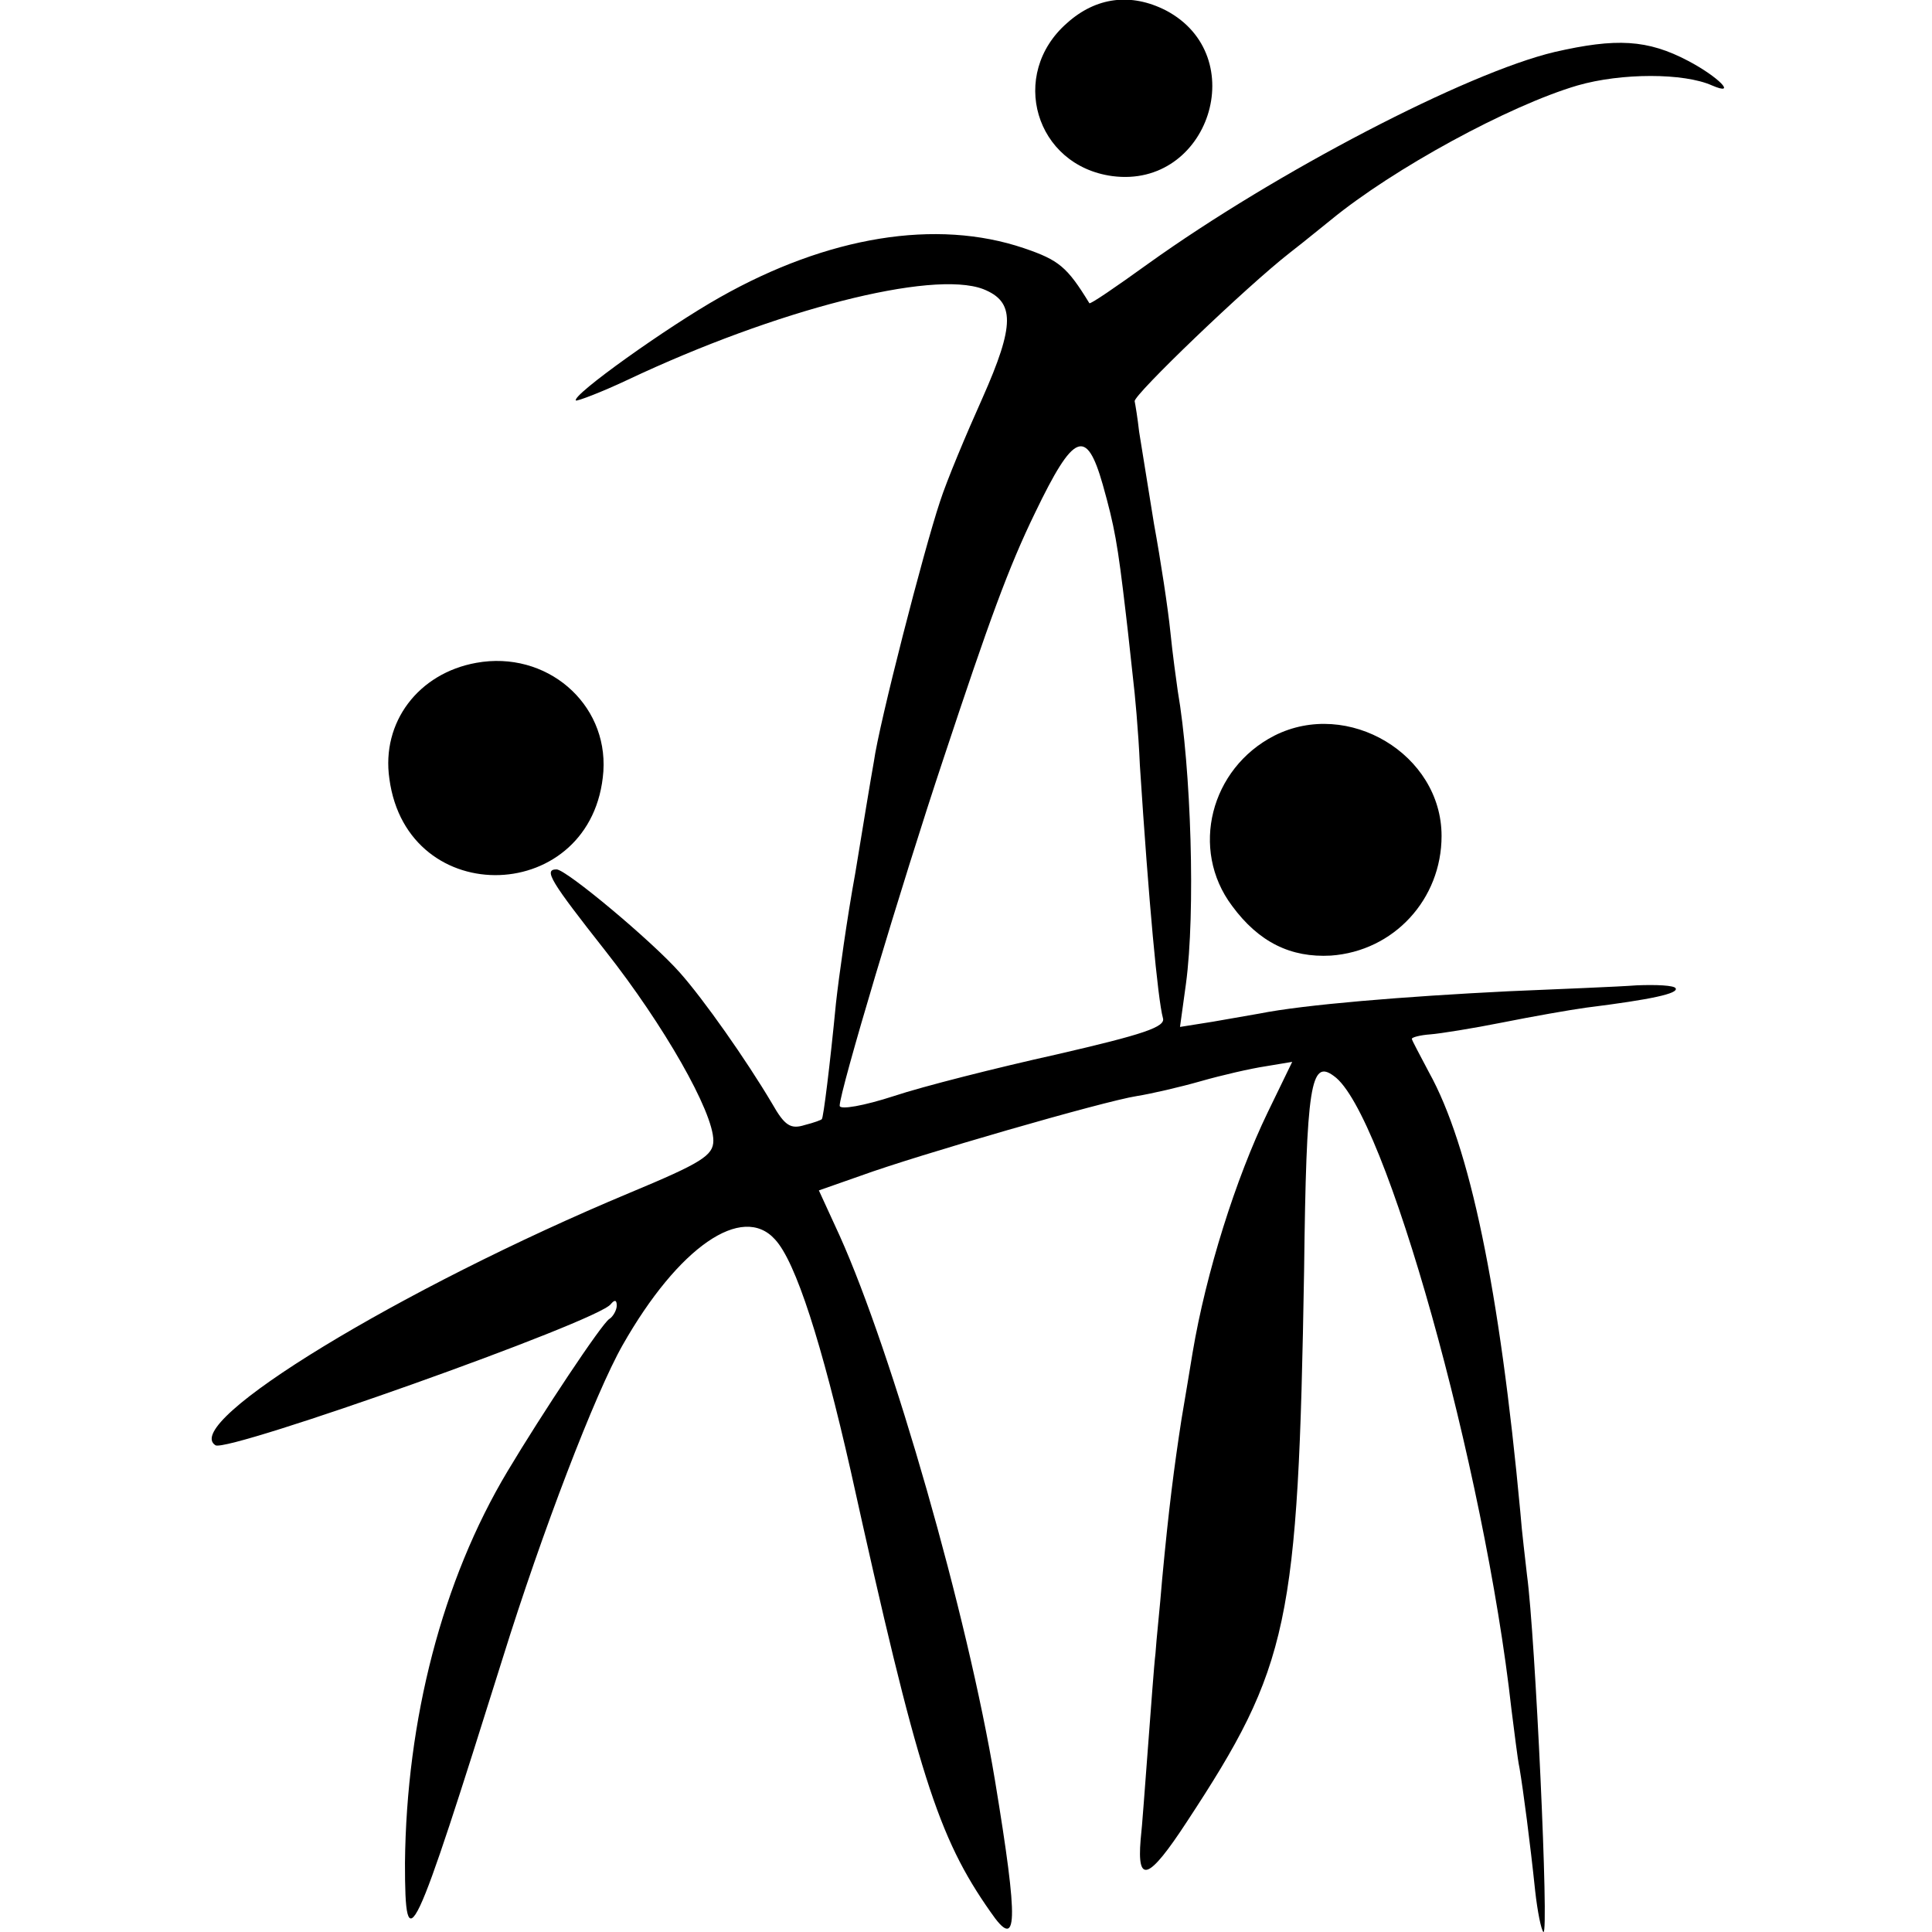
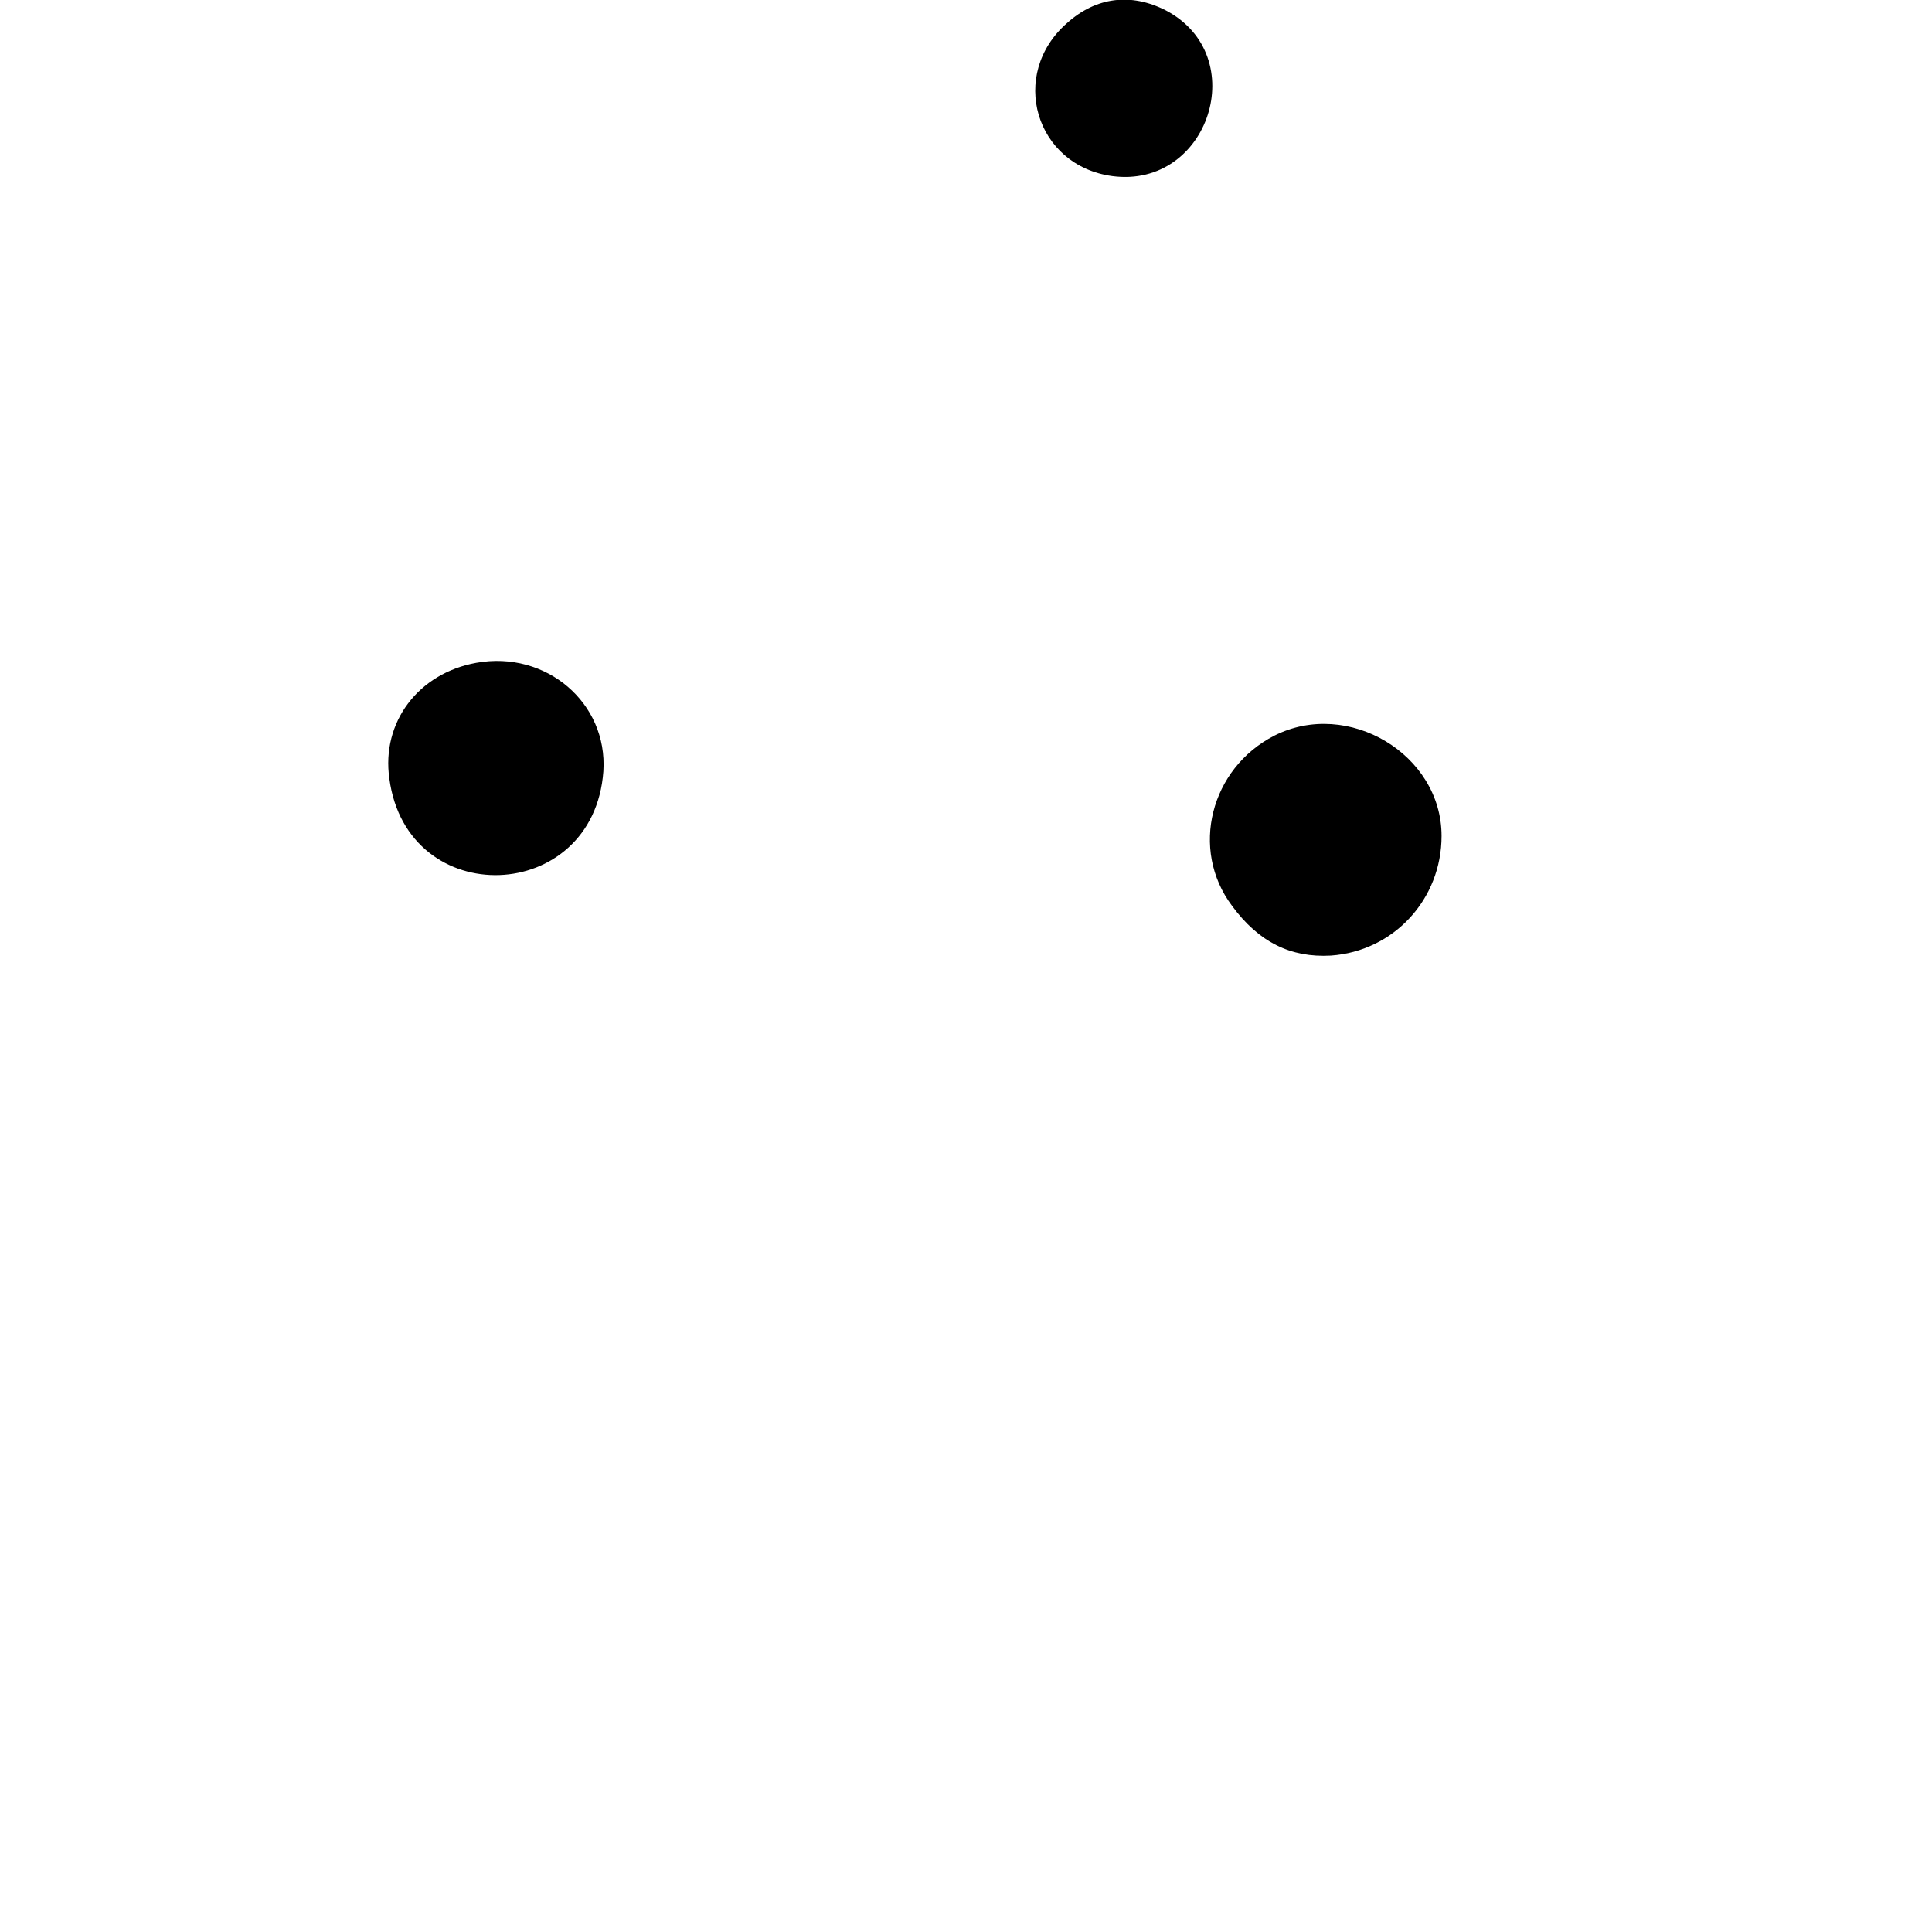
<svg xmlns="http://www.w3.org/2000/svg" version="1.0" width="260pt" height="260pt" viewBox="0 0 260 260" preserveAspectRatio="xMidYMid meet">
  <g transform="translate(0,260) scale(0.1,-0.1)" fill="#000000" stroke="none">
    <path d="M1436 2569 c-79 -69 -43 -192 61 -206 130 -17 188 162 72 223 -47 24 -94 18 -133 -17z" />
-     <path d="M2092 2530 c-118 -28 -374 -161 -547 -285 -43 -31 -78 -55 -79 -53 -30 49 -41 58 -88 74 -118 40 -264 16 -409 -66 -71 -40 -200 -132 -194 -139 2 -1 34 11 70 28 199 94 409 148 478 122 43 -17 43 -48 -1 -147 -22 -49 -48 -111 -57 -139 -22 -66 -82 -299 -89 -350 -4 -22 -15 -89 -25 -150 -11 -60 -22 -139 -26 -175 -8 -83 -17 -155 -19 -156 0 -1 -11 -5 -23 -8 -19 -6 -27 -1 -44 29 -35 59 -92 140 -124 176 -37 42 -153 139 -166 139 -18 0 -8 -16 66 -110 78 -99 145 -216 145 -255 0 -20 -16 -30 -112 -70 -309 -129 -606 -310 -558 -340 17 -10 516 167 532 190 5 6 8 6 8 -2 0 -6 -5 -15 -10 -18 -10 -6 -91 -128 -137 -205 -88 -147 -136 -334 -138 -527 0 -135 10 -112 132 277 52 167 124 355 161 420 75 132 161 191 205 142 28 -30 63 -140 102 -312 90 -407 117 -492 188 -593 37 -54 38 -17 6 177 -37 223 -138 575 -209 733 l-28 61 57 20 c74 27 326 100 371 107 19 3 58 12 86 20 28 8 67 17 87 20 l36 6 -33 -68 c-43 -89 -83 -216 -101 -323 -3 -19 -10 -60 -15 -90 -10 -65 -17 -119 -26 -215 -3 -38 -8 -83 -9 -100 -2 -16 -6 -73 -10 -125 -4 -52 -8 -109 -10 -126 -5 -60 11 -54 62 24 138 210 150 266 158 742 3 251 9 285 40 262 69 -48 203 -528 239 -852 4 -30 8 -66 11 -80 5 -30 14 -98 21 -165 3 -27 8 -52 11 -55 8 -7 -11 400 -22 480 -2 19 -7 58 -9 85 -28 301 -68 493 -123 592 -12 23 -23 43 -23 45 0 2 11 5 25 6 13 1 57 8 97 16 40 8 91 17 113 20 88 11 124 19 120 26 -2 4 -26 5 -52 4 -26 -2 -104 -5 -173 -8 -141 -7 -275 -18 -335 -30 -11 -2 -40 -7 -63 -11 l-44 -7 8 58 c13 96 7 290 -11 394 -2 14 -7 50 -10 80 -3 30 -13 96 -22 145 -8 50 -17 105 -20 124 -2 18 -5 36 -6 41 -2 8 150 154 209 200 22 17 46 37 55 44 84 69 240 154 332 181 59 17 143 17 181 0 35 -15 8 12 -32 33 -55 29 -97 31 -180 12z m-608 -582 c16 -57 20 -79 31 -173 4 -33 8 -73 10 -90 2 -16 7 -68 9 -115 12 -185 24 -314 31 -340 4 -12 -26 -22 -143 -49 -81 -18 -180 -43 -219 -56 -40 -13 -73 -19 -73 -13 0 19 82 294 140 468 61 184 87 256 123 330 52 108 69 115 91 38z" />
    <path d="M641 1708 c-78 -14 -128 -80 -117 -156 24 -179 275 -170 288 10 6 92 -77 163 -171 146z" />
    <path d="M1715 1610 c-86 -44 -114 -153 -57 -229 36 -49 79 -70 133 -67 85 6 149 76 149 161 0 110 -126 185 -225 135z" />
  </g>
</svg>